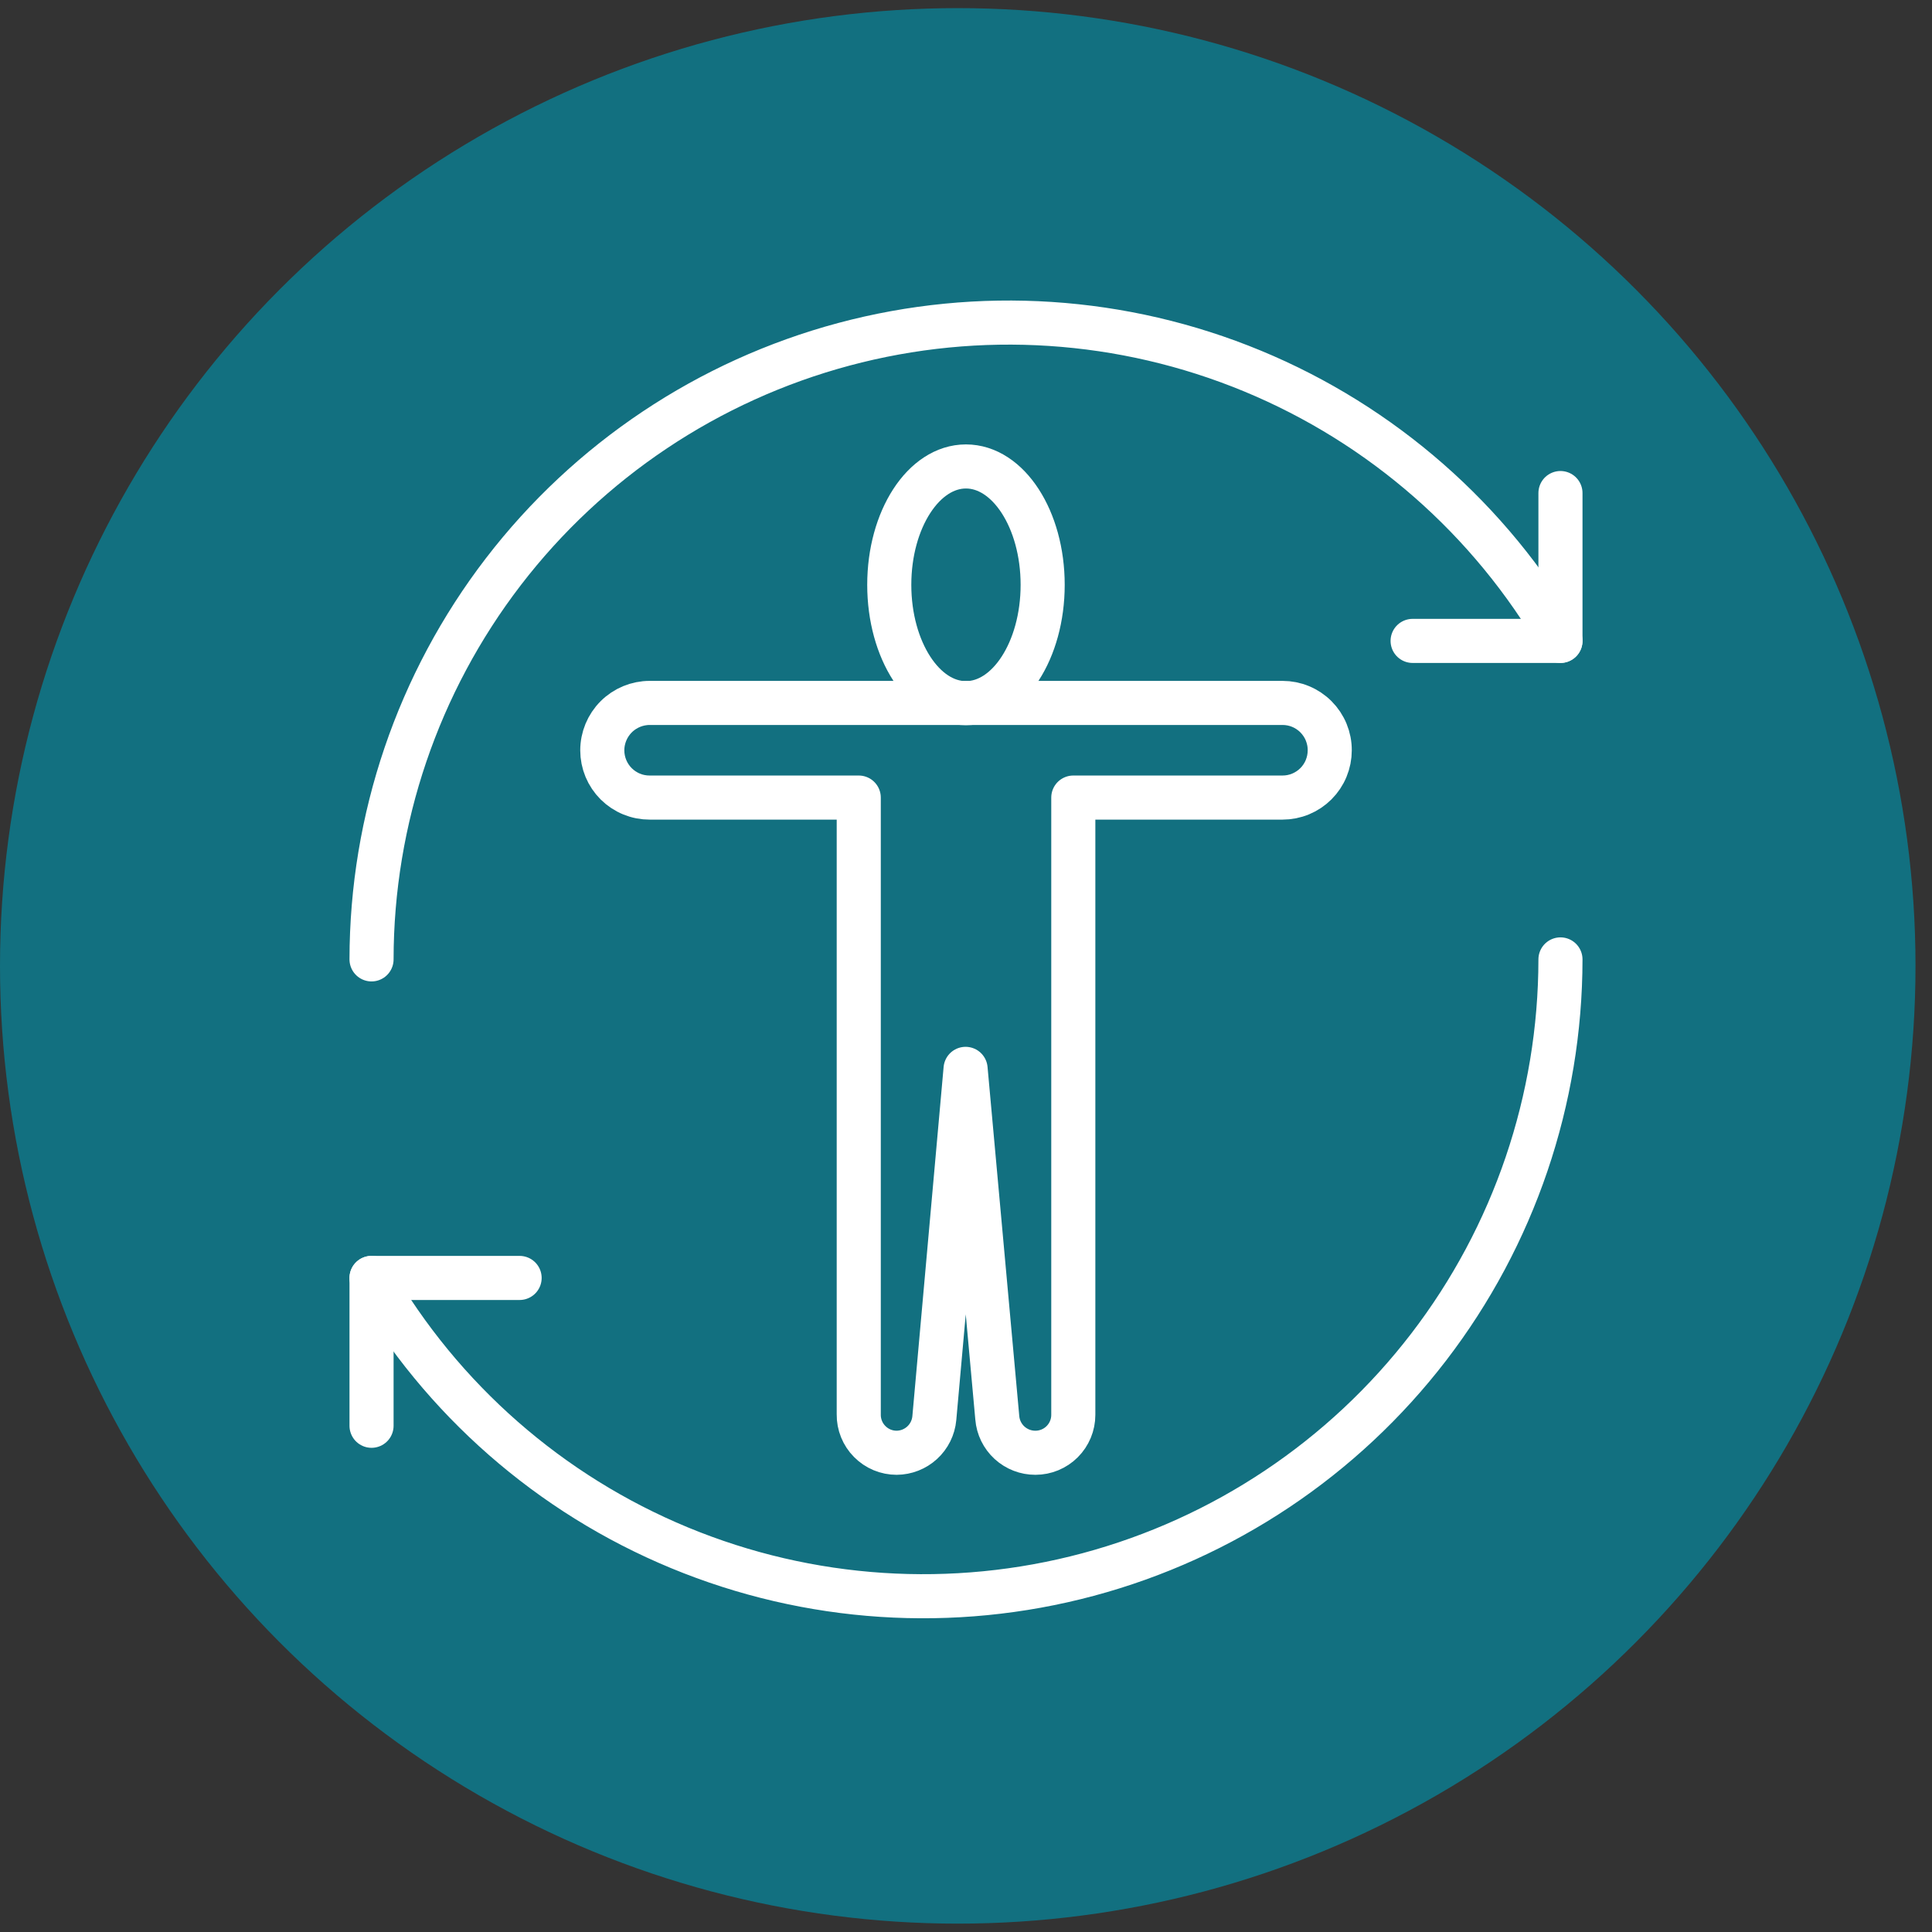
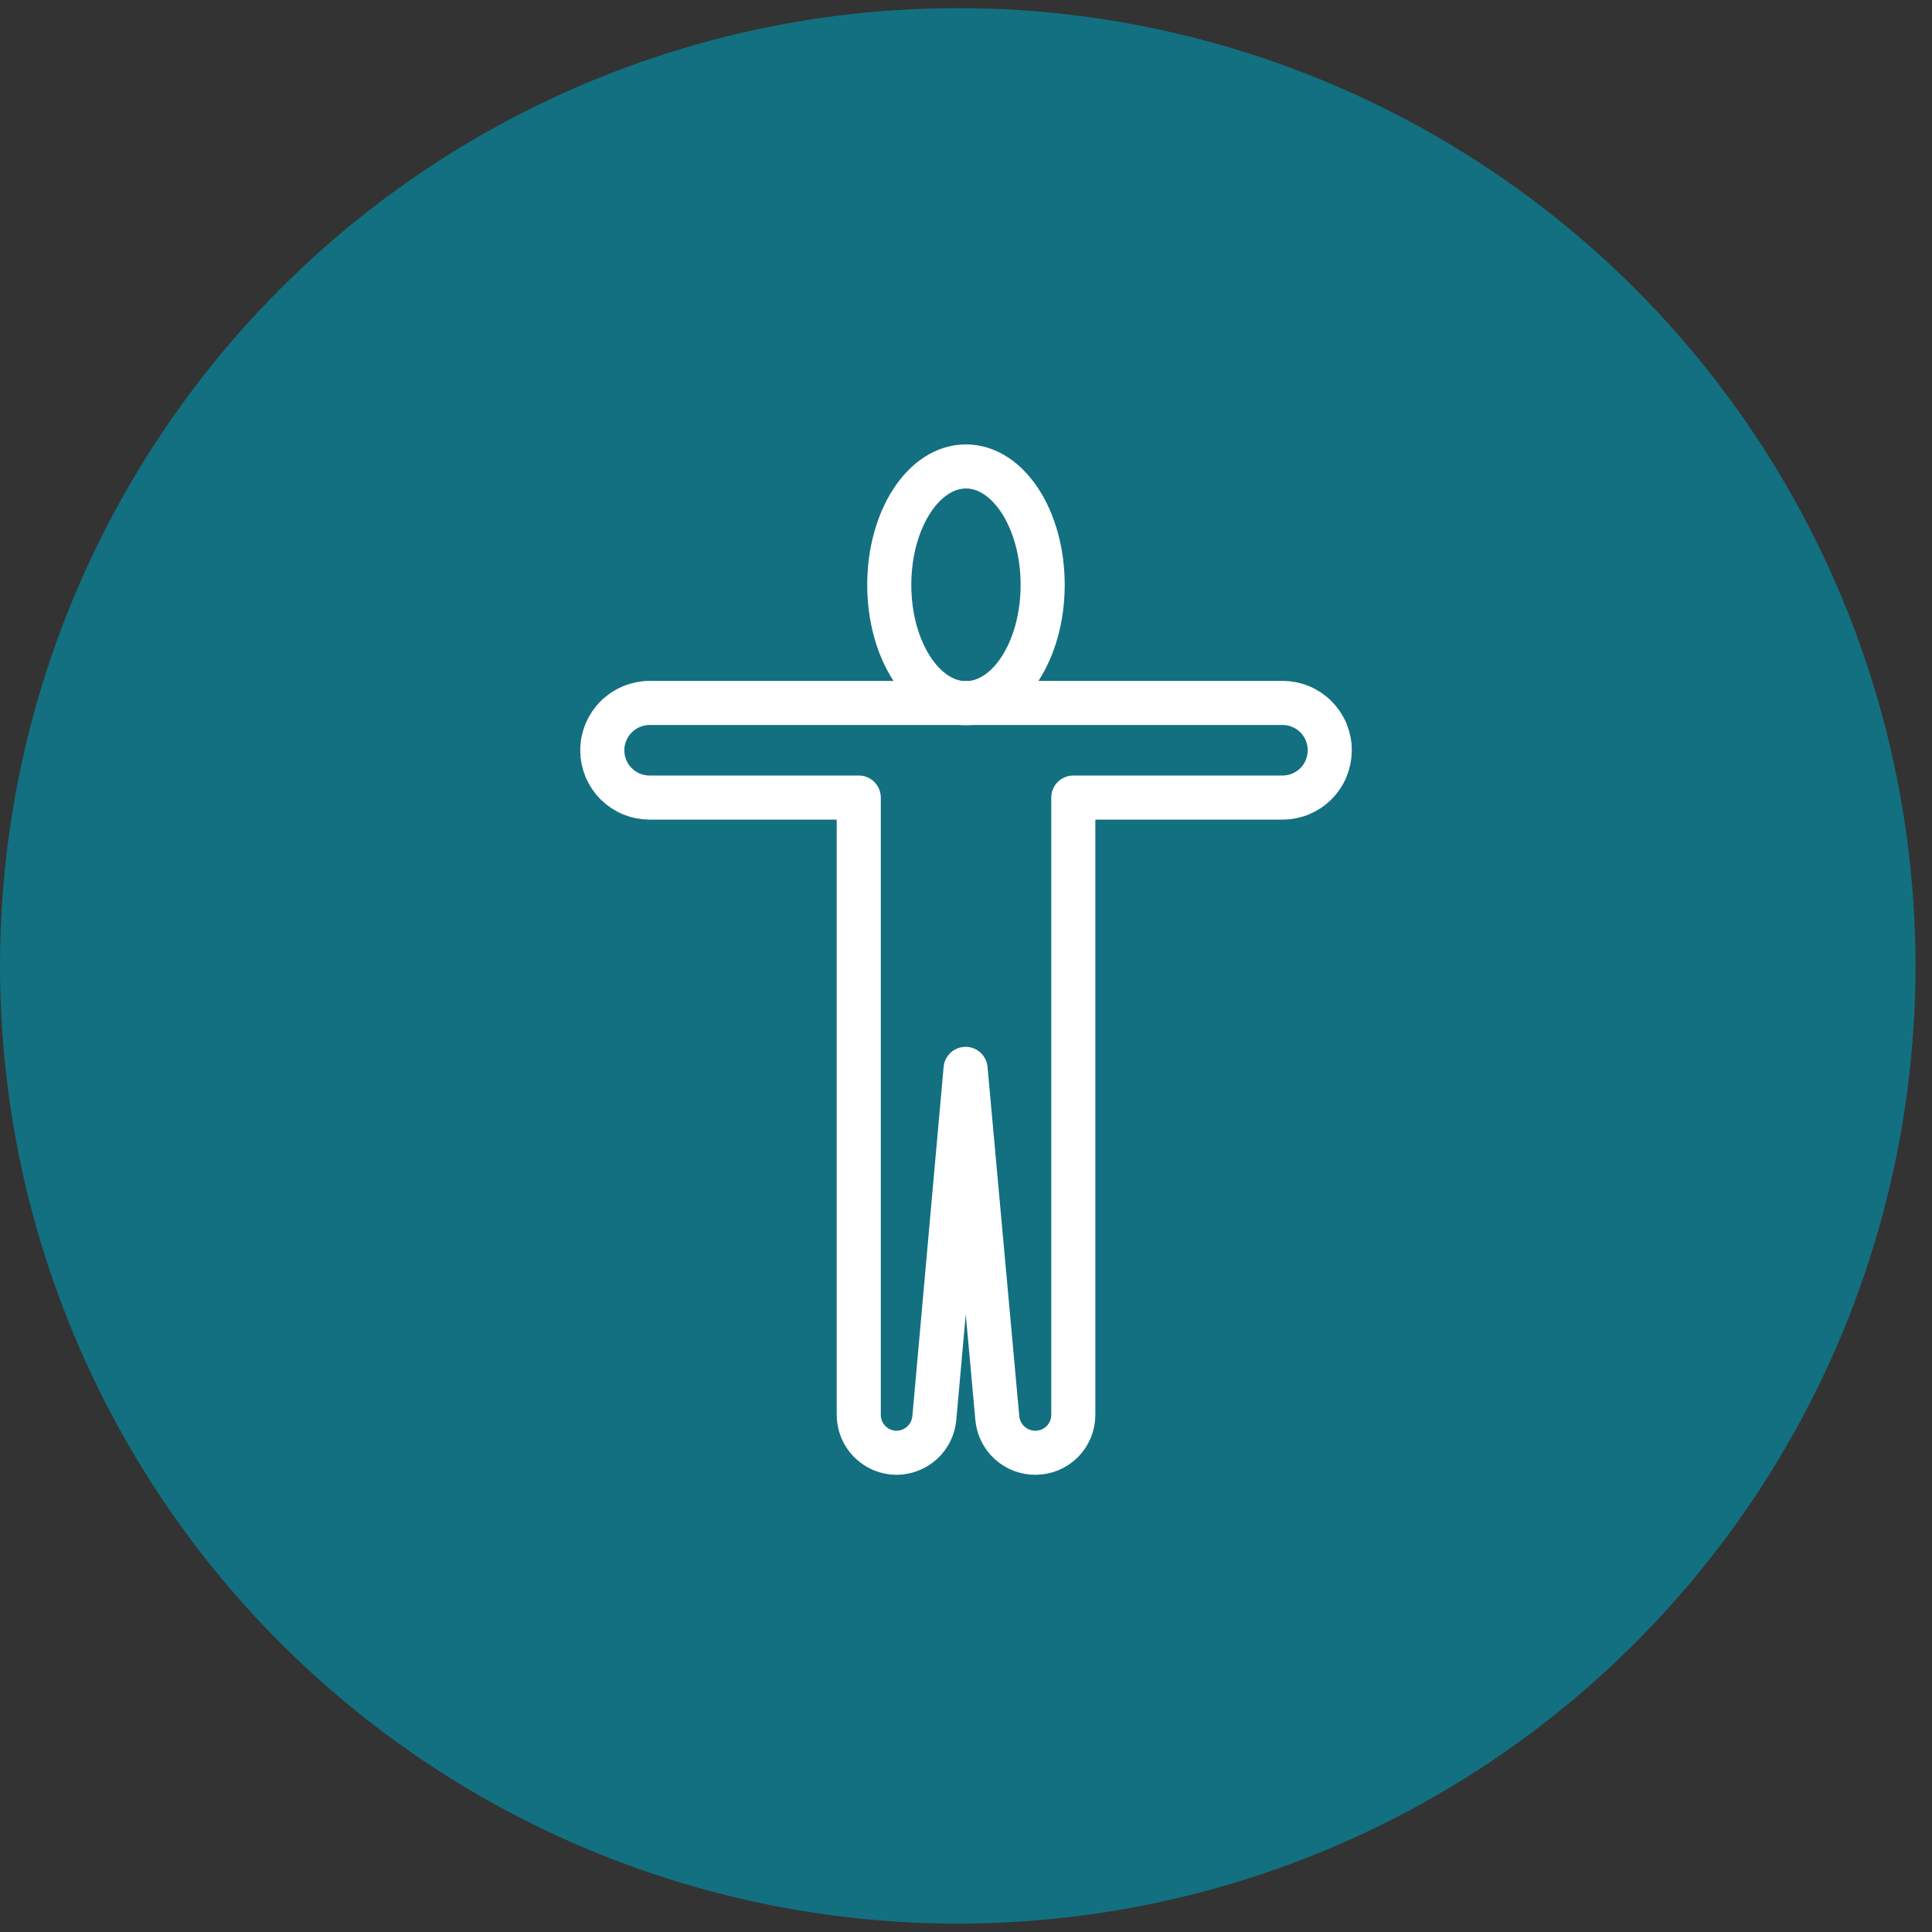
<svg xmlns="http://www.w3.org/2000/svg" width="78" height="78" viewBox="0 0 78 78" fill="none">
  <rect x="0" y="0" width="78" height="78" fill="#333333" stroke="none" />
  <circle cx="38.667" cy="38.995" r="38.667" fill="#127080" />
-   <path d="M15 38.733C15.004 33.073 16.874 27.571 20.322 23.081C23.77 18.592 28.602 15.365 34.07 13.9C39.538 12.435 45.336 12.814 50.566 14.979C55.797 17.144 60.167 20.974 63 25.874" stroke="white" stroke-width="1.78" stroke-linecap="round" stroke-linejoin="round" />
-   <path d="M57.031 25.875H63V19.906" stroke="white" stroke-width="1.78" stroke-linecap="round" stroke-linejoin="round" />
-   <path d="M63 38.734C62.996 44.395 61.126 49.896 57.678 54.386C54.23 58.876 49.398 62.103 43.93 63.568C38.462 65.033 32.664 64.653 27.434 62.488C22.203 60.324 17.833 56.494 15 51.593" stroke="white" stroke-width="1.78" stroke-linecap="round" stroke-linejoin="round" />
-   <path d="M20.978 51.594H15V57.562" stroke="white" stroke-width="1.78" stroke-linecap="round" stroke-linejoin="round" />
  <path d="M38.998 28.389C40.709 28.389 42.095 26.25 42.095 23.611C42.095 20.971 40.709 18.832 38.998 18.832C37.289 18.832 35.902 20.971 35.902 23.611C35.902 26.25 37.289 28.389 38.998 28.389Z" stroke="white" stroke-width="1.78" stroke-linecap="round" stroke-linejoin="round" />
  <path d="M24.316 30.294C24.316 30.545 24.366 30.794 24.462 31.025C24.559 31.257 24.7 31.468 24.878 31.645C25.056 31.822 25.267 31.962 25.499 32.057C25.732 32.153 25.98 32.201 26.231 32.2H34.67V57.104C34.667 57.306 34.705 57.507 34.781 57.695C34.857 57.883 34.969 58.053 35.112 58.197C35.254 58.341 35.423 58.456 35.61 58.534C35.797 58.612 35.998 58.652 36.2 58.652C36.582 58.649 36.948 58.505 37.23 58.247C37.511 57.989 37.686 57.636 37.721 57.256L38.983 43.153L40.263 57.238C40.294 57.624 40.47 57.984 40.755 58.246C41.041 58.508 41.414 58.653 41.802 58.652C42.208 58.652 42.597 58.491 42.884 58.204C43.171 57.917 43.332 57.528 43.332 57.122V32.2H51.779C52.03 32.2 52.278 32.151 52.509 32.055C52.74 31.959 52.95 31.819 53.127 31.642C53.304 31.465 53.445 31.255 53.54 31.023C53.636 30.792 53.685 30.544 53.685 30.294C53.687 30.043 53.638 29.794 53.543 29.562C53.448 29.329 53.307 29.118 53.13 28.94C52.953 28.762 52.743 28.621 52.511 28.525C52.279 28.428 52.031 28.379 51.779 28.379H26.231C25.724 28.379 25.236 28.581 24.877 28.94C24.518 29.299 24.316 29.786 24.316 30.294Z" stroke="white" stroke-width="1.78" stroke-linecap="round" stroke-linejoin="round" />
</svg>